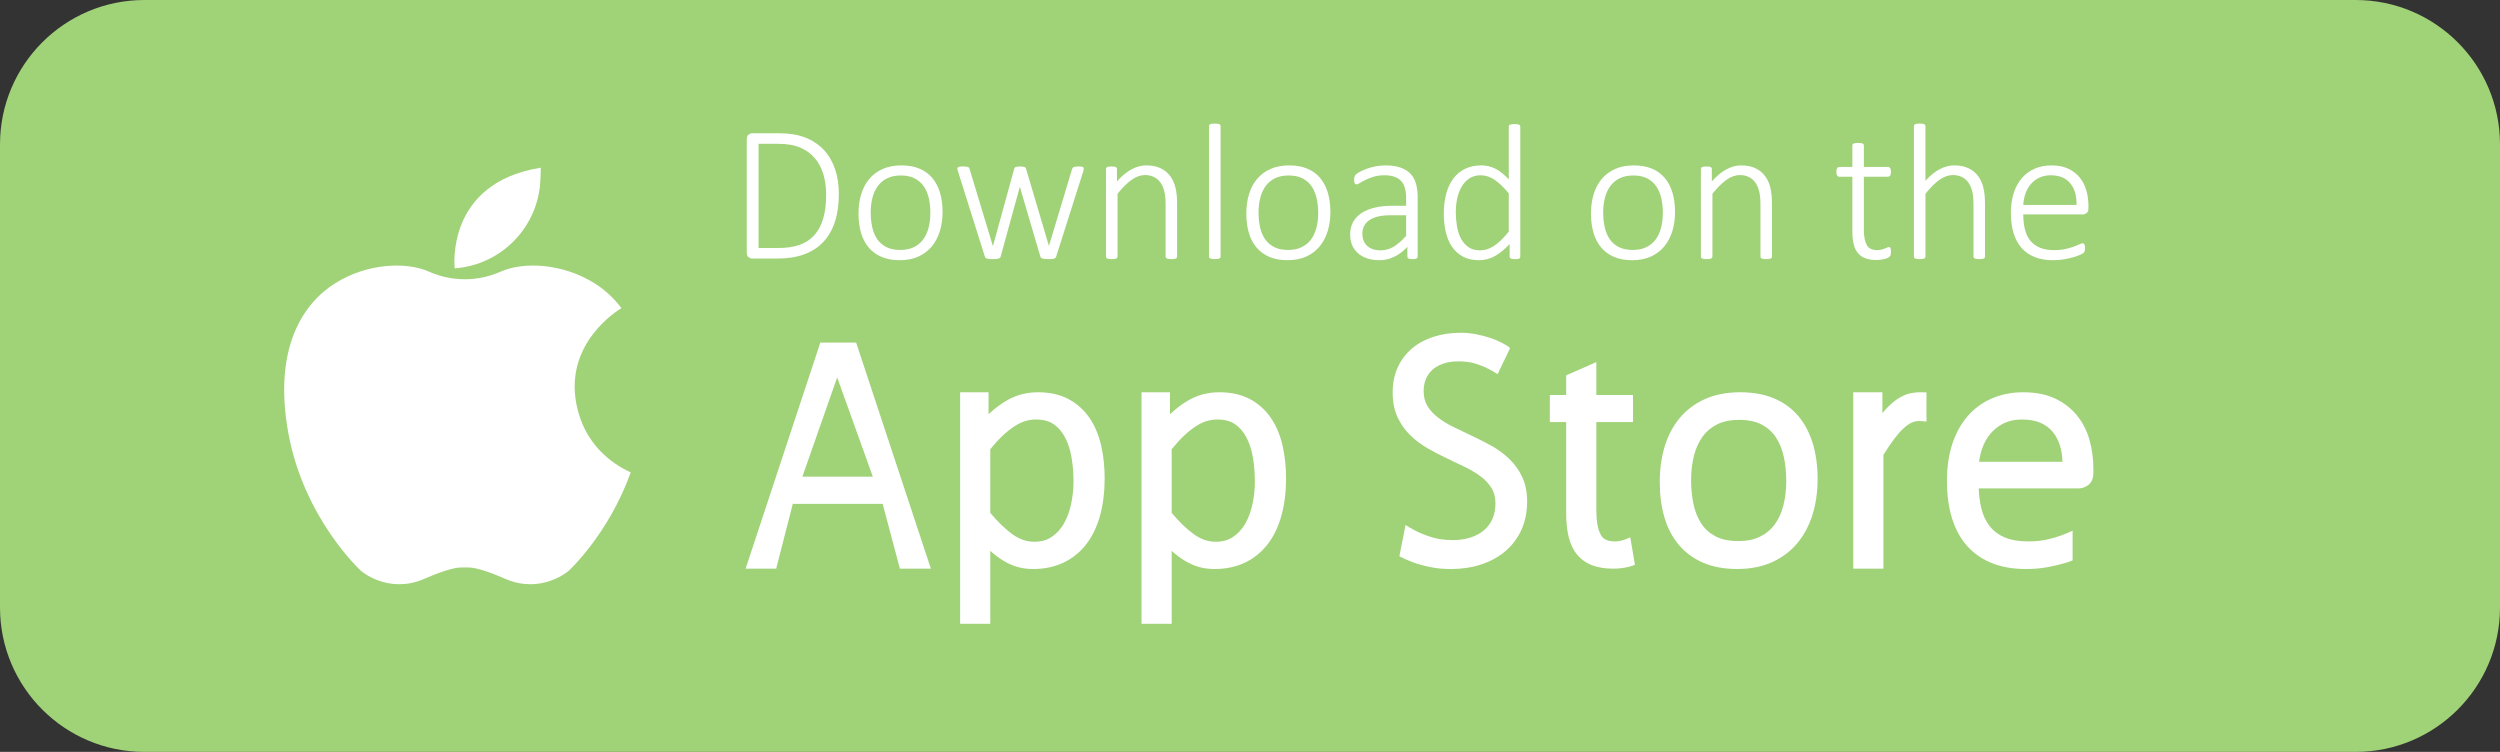
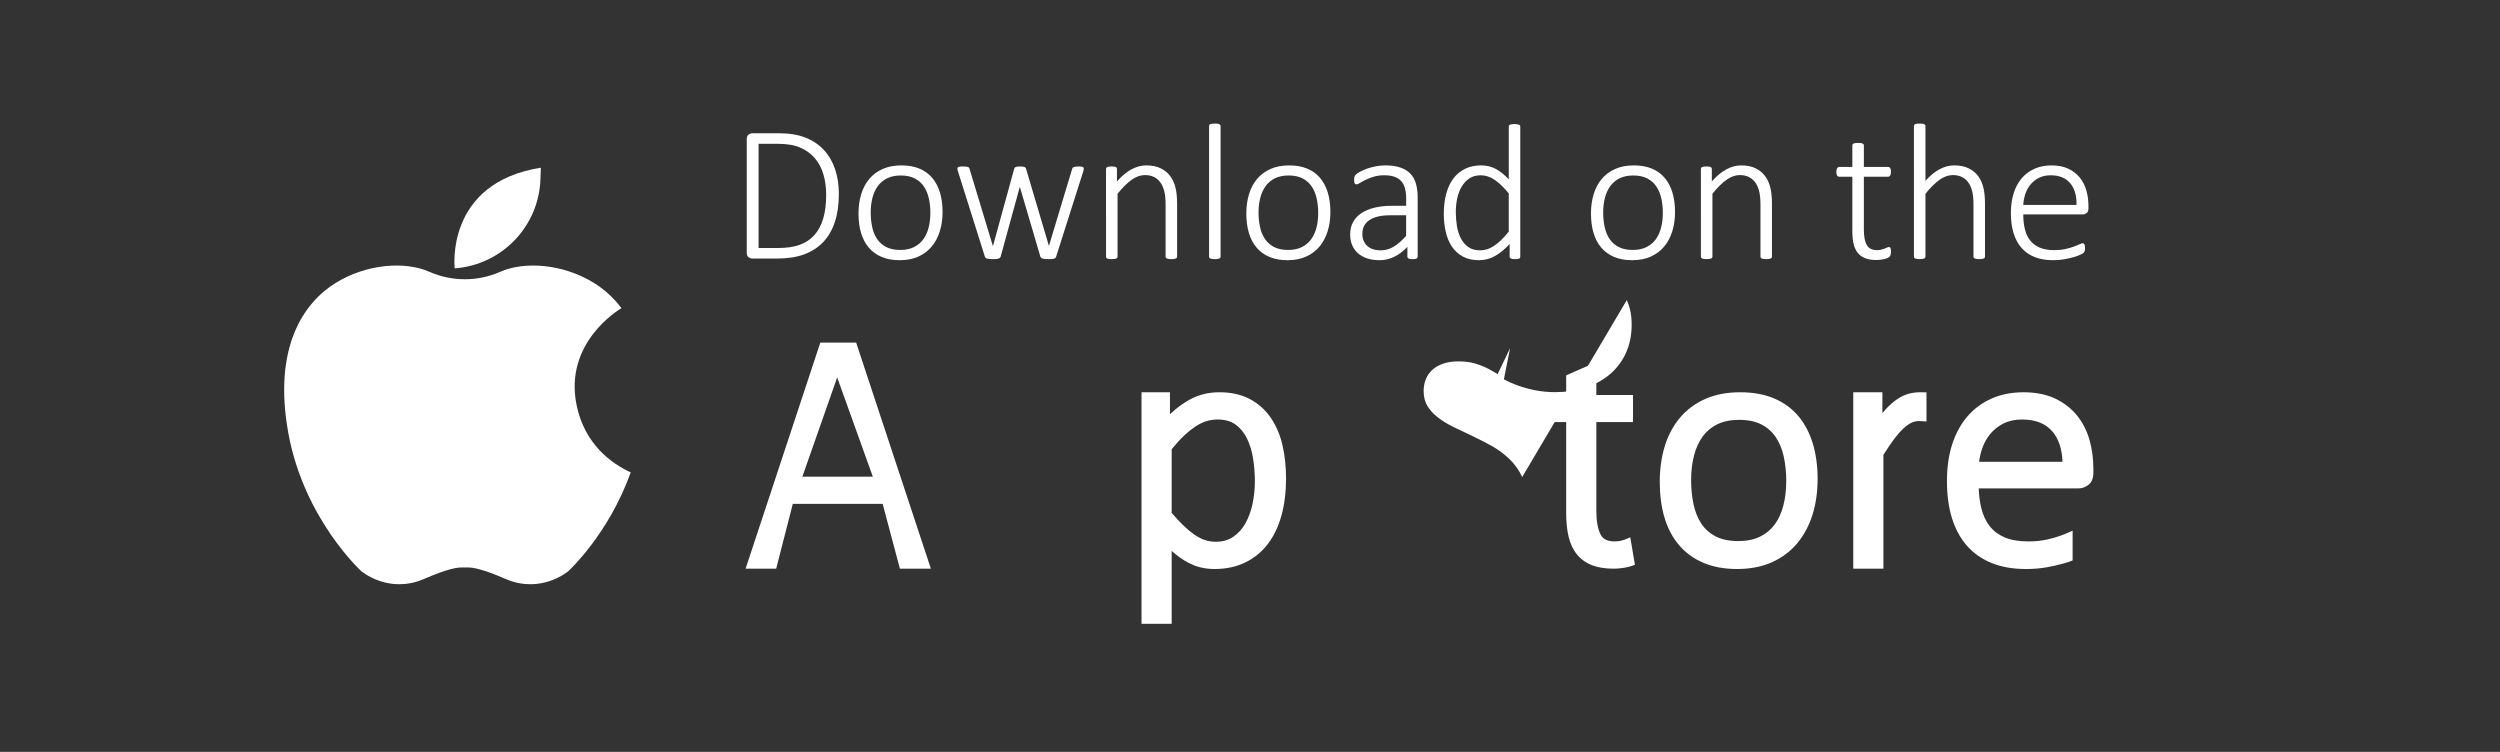
<svg xmlns="http://www.w3.org/2000/svg" xmlns:ns1="http://www.inkscape.org/namespaces/inkscape" xmlns:ns2="http://sodipodi.sourceforge.net/DTD/sodipodi-0.dtd" width="381.893mm" height="114.857mm" viewBox="0 0 381.893 114.857" version="1.1" id="svg5" ns1:version="1.1.1 (3bf5ae0d25, 2021-09-20)" ns2:docname="apple.svg">
  <rect x="0" y="0" width="381.893" height="114.857" fill="#333333" stroke="none" />
  <ns2:namedview id="namedview7" pagecolor="#ffffff" bordercolor="#666666" borderopacity="1.0" ns1:pageshadow="2" ns1:pageopacity="0.0" ns1:pagecheckerboard="0" ns1:document-units="mm" showgrid="false" fit-margin-top="0" fit-margin-left="0" fit-margin-right="0" fit-margin-bottom="0" ns1:zoom="0.32382506" ns1:cx="487.91777" ns1:cy="-342.77767" ns1:window-width="1714" ns1:window-height="1413" ns1:window-x="4" ns1:window-y="23" ns1:window-maximized="1" ns1:current-layer="layer1" />
  <defs id="defs2" />
  <g ns1:label="Layer 1" ns1:groupmode="layer" id="layer1" transform="translate(158.264,-60.227)">
-     <path d="m 201.569,60.227 h -337.774 c -12.181,0 -22.059,9.878 -22.059,22.063 v 70.735 c 0,12.185 9.878,22.059 22.059,22.059 h 337.774 c 12.185,0 22.059,-9.874 22.059,-22.059 V 82.29 c 0,-12.185 -9.874,-22.063 -22.059,-22.063" style="fill:#a0d278;fill-opacity:1;fill-rule:nonzero;stroke:none;stroke-width:0.035" id="path64" />
    <path d="m -70.211,121.978 c -1.838,-9.342 6.283,-14.326 6.876,-14.679 -1.245,-1.662 -2.692,-2.914 -4.152,-3.824 -4.854,-3.027 -10.767,-3.309 -14.284,-1.76 -0.035,0.018 -0.071,0.032 -0.106,0.046 -3.433,1.499 -7.334,1.499 -10.767,0 -0.035,-0.014 -0.071,-0.028 -0.106,-0.046 -3.517,-1.549 -9.43,-1.266 -14.284,1.76 -4.854,3.027 -9.571,9.85 -7.179,22.941 2.392,13.088 11.12,21.04 11.12,21.04 0,0 4.152,3.588 9.641,1.196 3.429,-1.496 4.992,-1.753 5.68,-1.739 0.342,0.011 0.681,0.011 1.023,0 0.688,-0.014 2.251,0.243 5.68,1.739 5.489,2.392 9.641,-1.196 9.641,-1.196 0,0 6.114,-5.574 9.511,-15.067 -2.921,-1.348 -7.094,-4.3 -8.294,-10.41" style="fill:#ffffff;fill-opacity:1;fill-rule:nonzero;stroke:none;stroke-width:0.035" id="path66" />
    <path d="m -88.806,101.22 c 0,0 -1.535,-13.042 13.159,-15.378 l -0.06,1.75 c -0.243,7.221 -5.891,13.099 -13.099,13.628 v 0" style="fill:#ffffff;fill-opacity:1;fill-rule:nonzero;stroke:none;stroke-width:0.035" id="path68" />
    <path d="m -32.061,89.963 c 0,-1.115 -0.141,-2.148 -0.423,-3.101 -0.279,-0.953 -0.713,-1.771 -1.302,-2.462 -0.586,-0.691 -1.326,-1.231 -2.226,-1.619 -0.896,-0.392 -2.039,-0.586 -3.433,-0.586 H -42.387 v 15.917 h 2.96 c 1.302,0 2.402,-0.159 3.306,-0.48 0.903,-0.321 1.655,-0.818 2.254,-1.489 0.603,-0.67 1.055,-1.517 1.355,-2.536 0.3,-1.02 0.452,-2.237 0.452,-3.644 z m 1.937,-0.092 c 0,1.609 -0.201,3.027 -0.607,4.255 -0.402,1.228 -1.002,2.254 -1.789,3.083 -0.79,0.829 -1.764,1.453 -2.921,1.88 -1.161,0.423 -2.544,0.635 -4.152,0.635 h -3.771 c -0.176,0 -0.36,-0.067 -0.547,-0.201 -0.187,-0.131 -0.282,-0.377 -0.282,-0.73 V 81.514 c 0,-0.353 0.095,-0.6 0.282,-0.73 0.187,-0.134 0.37,-0.201 0.547,-0.201 h 4.025 c 1.626,0 2.999,0.222 4.12,0.667 1.118,0.445 2.053,1.072 2.808,1.884 0.755,0.815 1.326,1.792 1.711,2.932 0.385,1.136 0.575,2.406 0.575,3.806" style="fill:#ffffff;fill-opacity:1;fill-rule:nonzero;stroke:none;stroke-width:0.035" id="path70" />
    <path d="m -16.144,92.757 c 0,-0.758 -0.074,-1.485 -0.222,-2.173 -0.148,-0.691 -0.395,-1.302 -0.741,-1.827 -0.346,-0.529 -0.808,-0.949 -1.39,-1.259 -0.582,-0.31 -1.305,-0.466 -2.173,-0.466 -0.801,0 -1.492,0.145 -2.071,0.43 -0.582,0.286 -1.058,0.681 -1.429,1.189 -0.37,0.508 -0.646,1.108 -0.822,1.799 -0.176,0.691 -0.265,1.436 -0.265,2.233 0,0.769 0.074,1.503 0.222,2.198 0.145,0.695 0.392,1.302 0.737,1.827 0.346,0.522 0.808,0.935 1.39,1.242 0.582,0.307 1.309,0.459 2.177,0.459 0.797,0 1.489,-0.145 2.071,-0.43 0.582,-0.286 1.058,-0.681 1.425,-1.182 0.37,-0.504 0.646,-1.101 0.822,-1.792 0.176,-0.688 0.268,-1.439 0.268,-2.247 z m 1.863,-0.162 c 0,1.065 -0.138,2.046 -0.413,2.942 -0.279,0.9 -0.688,1.679 -1.238,2.339 -0.547,0.66 -1.228,1.175 -2.046,1.545 -0.818,0.37 -1.771,0.554 -2.857,0.554 -1.044,0 -1.958,-0.166 -2.741,-0.494 -0.787,-0.332 -1.443,-0.804 -1.968,-1.422 -0.529,-0.614 -0.921,-1.362 -1.185,-2.24 -0.261,-0.878 -0.392,-1.87 -0.392,-2.974 0,-1.065 0.138,-2.046 0.409,-2.942 0.272,-0.9 0.681,-1.676 1.228,-2.332 0.547,-0.656 1.228,-1.164 2.046,-1.531 0.818,-0.363 1.778,-0.547 2.872,-0.547 1.044,0 1.958,0.162 2.745,0.49 0.783,0.325 1.436,0.794 1.958,1.411 0.522,0.617 0.917,1.362 1.185,2.24 0.265,0.878 0.399,1.866 0.399,2.96" style="fill:#ffffff;fill-opacity:1;fill-rule:nonzero;stroke:none;stroke-width:0.035" id="path72" />
    <path d="m 7.288,86.012 c 0,0.049 -0.007,0.106 -0.025,0.169 -0.014,0.064 -0.032,0.138 -0.049,0.215 L 3.072,99.428 c -0.021,0.081 -0.056,0.145 -0.113,0.194 -0.053,0.049 -0.127,0.088 -0.215,0.116 -0.088,0.032 -0.205,0.049 -0.346,0.06 -0.145,0.011 -0.314,0.014 -0.512,0.014 -0.208,0 -0.385,-0.007 -0.533,-0.021 -0.148,-0.014 -0.268,-0.039 -0.363,-0.067 -0.092,-0.028 -0.166,-0.071 -0.219,-0.12 -0.056,-0.049 -0.092,-0.106 -0.113,-0.176 L -2.446,88.866 l -0.032,-0.116 -0.028,0.116 -2.9,10.562 c -0.021,0.081 -0.06,0.145 -0.12,0.194 -0.056,0.049 -0.138,0.088 -0.243,0.116 -0.102,0.032 -0.229,0.049 -0.377,0.06 -0.148,0.011 -0.314,0.014 -0.501,0.014 -0.198,0 -0.367,-0.007 -0.504,-0.021 -0.138,-0.014 -0.254,-0.039 -0.346,-0.067 -0.095,-0.028 -0.166,-0.071 -0.215,-0.12 -0.049,-0.049 -0.085,-0.106 -0.106,-0.176 L -11.928,86.396 c -0.032,-0.071 -0.053,-0.138 -0.067,-0.208 -0.014,-0.067 -0.021,-0.127 -0.021,-0.176 0,-0.071 0.014,-0.127 0.042,-0.176 0.032,-0.049 0.078,-0.088 0.148,-0.113 0.071,-0.025 0.159,-0.042 0.268,-0.053 0.106,-0.007 0.24,-0.014 0.399,-0.014 0.205,0 0.374,0.007 0.501,0.025 0.131,0.014 0.226,0.035 0.289,0.064 0.064,0.032 0.113,0.071 0.141,0.12 0.028,0.049 0.053,0.109 0.074,0.176 l 3.535,11.688 0.028,0.102 0.032,-0.102 3.21,-11.688 c 0.018,-0.067 0.046,-0.127 0.081,-0.176 0.035,-0.049 0.085,-0.088 0.148,-0.12 0.064,-0.028 0.152,-0.049 0.265,-0.064 0.113,-0.018 0.261,-0.025 0.437,-0.025 0.166,0 0.307,0.007 0.413,0.025 0.109,0.014 0.198,0.035 0.268,0.064 0.067,0.032 0.116,0.071 0.148,0.12 0.028,0.049 0.053,0.109 0.074,0.176 l 3.461,11.688 0.028,0.102 0.014,-0.102 3.521,-11.688 c 0.021,-0.067 0.049,-0.127 0.085,-0.176 0.032,-0.049 0.085,-0.088 0.155,-0.12 0.067,-0.028 0.162,-0.049 0.286,-0.064 0.123,-0.018 0.286,-0.025 0.483,-0.025 0.155,0 0.286,0.007 0.385,0.014 0.099,0.011 0.176,0.032 0.236,0.06 0.056,0.032 0.099,0.067 0.116,0.113 0.021,0.042 0.032,0.099 0.032,0.169" style="fill:#ffffff;fill-opacity:1;fill-rule:nonzero;stroke:none;stroke-width:0.035" id="path74" />
    <path d="m 21.547,99.428 c 0,0.06 -0.014,0.113 -0.046,0.162 -0.028,0.049 -0.074,0.088 -0.141,0.12 -0.064,0.028 -0.152,0.053 -0.265,0.074 -0.113,0.018 -0.254,0.028 -0.423,0.028 -0.176,0 -0.321,-0.011 -0.434,-0.028 -0.113,-0.021 -0.205,-0.046 -0.268,-0.074 -0.064,-0.032 -0.109,-0.071 -0.141,-0.12 -0.028,-0.049 -0.042,-0.102 -0.042,-0.162 v -7.945 c 0,-0.826 -0.064,-1.499 -0.194,-2.018 -0.127,-0.519 -0.321,-0.963 -0.575,-1.33 -0.258,-0.37 -0.586,-0.656 -0.984,-0.861 -0.399,-0.201 -0.864,-0.303 -1.397,-0.303 -0.681,0 -1.362,0.243 -2.043,0.727 -0.681,0.483 -1.397,1.192 -2.145,2.131 v 9.599 c 0,0.06 -0.014,0.113 -0.046,0.162 -0.028,0.049 -0.074,0.088 -0.138,0.12 -0.067,0.028 -0.155,0.053 -0.268,0.074 -0.113,0.018 -0.258,0.028 -0.437,0.028 -0.166,0 -0.307,-0.011 -0.42,-0.028 -0.113,-0.021 -0.205,-0.046 -0.275,-0.074 -0.067,-0.032 -0.113,-0.071 -0.138,-0.12 -0.025,-0.049 -0.039,-0.102 -0.039,-0.162 V 86.04 c 0,-0.056 0.014,-0.113 0.039,-0.162 0.025,-0.049 0.071,-0.092 0.138,-0.123 0.071,-0.035 0.155,-0.06 0.261,-0.074 0.102,-0.018 0.24,-0.025 0.406,-0.025 0.169,0 0.307,0.007 0.413,0.025 0.109,0.014 0.194,0.039 0.254,0.074 0.06,0.032 0.099,0.074 0.123,0.123 0.025,0.049 0.039,0.106 0.039,0.162 v 1.894 c 0.769,-0.857 1.524,-1.478 2.261,-1.863 0.741,-0.385 1.475,-0.579 2.205,-0.579 0.878,0 1.619,0.148 2.219,0.445 0.603,0.296 1.087,0.695 1.457,1.199 0.37,0.501 0.639,1.09 0.801,1.76 0.162,0.67 0.243,1.478 0.243,2.424 v 8.107" style="fill:#ffffff;fill-opacity:1;fill-rule:nonzero;stroke:none;stroke-width:0.035" id="path76" />
    <path d="m 28.19,99.428 c 0,0.06 -0.018,0.113 -0.046,0.162 -0.028,0.049 -0.078,0.088 -0.141,0.12 -0.064,0.028 -0.152,0.053 -0.265,0.074 -0.113,0.018 -0.261,0.028 -0.437,0.028 -0.169,0 -0.307,-0.011 -0.423,-0.028 -0.113,-0.021 -0.205,-0.046 -0.272,-0.074 -0.071,-0.032 -0.116,-0.071 -0.141,-0.12 -0.025,-0.049 -0.035,-0.102 -0.035,-0.162 V 79.489 c 0,-0.06 0.011,-0.113 0.035,-0.162 0.025,-0.049 0.071,-0.092 0.141,-0.127 0.067,-0.035 0.159,-0.06 0.272,-0.074 0.116,-0.014 0.254,-0.021 0.423,-0.021 0.176,0 0.325,0.007 0.437,0.021 0.113,0.014 0.201,0.039 0.265,0.074 0.064,0.035 0.113,0.078 0.141,0.127 0.028,0.049 0.046,0.102 0.046,0.162 v 19.939" style="fill:#ffffff;fill-opacity:1;fill-rule:nonzero;stroke:none;stroke-width:0.035" id="path78" />
    <path d="m 43.098,92.757 c 0,-0.758 -0.074,-1.485 -0.222,-2.173 -0.148,-0.691 -0.392,-1.302 -0.737,-1.827 -0.346,-0.529 -0.808,-0.949 -1.39,-1.259 -0.582,-0.31 -1.309,-0.466 -2.177,-0.466 -0.797,0 -1.489,0.145 -2.071,0.43 -0.582,0.286 -1.058,0.681 -1.429,1.189 -0.367,0.508 -0.642,1.108 -0.818,1.799 -0.18,0.691 -0.268,1.436 -0.268,2.233 0,0.769 0.074,1.503 0.222,2.198 0.148,0.695 0.395,1.302 0.741,1.827 0.346,0.522 0.808,0.935 1.39,1.242 0.582,0.307 1.305,0.459 2.173,0.459 0.801,0 1.492,-0.145 2.071,-0.43 0.582,-0.286 1.058,-0.681 1.429,-1.182 0.37,-0.504 0.642,-1.101 0.822,-1.792 0.176,-0.688 0.265,-1.439 0.265,-2.247 z m 1.866,-0.162 c 0,1.065 -0.138,2.046 -0.416,2.942 -0.275,0.9 -0.688,1.679 -1.235,2.339 -0.547,0.66 -1.231,1.175 -2.05,1.545 -0.818,0.37 -1.767,0.554 -2.854,0.554 -1.044,0 -1.961,-0.166 -2.745,-0.494 -0.783,-0.332 -1.439,-0.804 -1.965,-1.422 -0.529,-0.614 -0.924,-1.362 -1.185,-2.24 -0.261,-0.878 -0.392,-1.87 -0.392,-2.974 0,-1.065 0.134,-2.046 0.406,-2.942 0.272,-0.9 0.681,-1.676 1.228,-2.332 0.547,-0.656 1.231,-1.164 2.05,-1.531 0.818,-0.363 1.774,-0.547 2.872,-0.547 1.044,0 1.958,0.162 2.741,0.49 0.787,0.325 1.439,0.794 1.961,1.411 0.522,0.617 0.917,1.362 1.182,2.24 0.268,0.878 0.402,1.866 0.402,2.96" style="fill:#ffffff;fill-opacity:1;fill-rule:nonzero;stroke:none;stroke-width:0.035" id="path80" />
    <path d="m 56.532,93.113 h -2.441 c -0.709,0 -1.333,0.064 -1.866,0.191 -0.529,0.131 -0.974,0.318 -1.33,0.564 -0.356,0.243 -0.617,0.54 -0.79,0.885 -0.173,0.346 -0.261,0.741 -0.261,1.185 0,0.769 0.247,1.383 0.734,1.841 0.487,0.459 1.175,0.688 2.064,0.688 0.699,0 1.355,-0.18 1.958,-0.54 0.607,-0.36 1.252,-0.917 1.933,-1.665 z m 1.76,6.315 c 0,0.099 -0.032,0.176 -0.099,0.229 -0.064,0.056 -0.145,0.095 -0.25,0.12 -0.102,0.025 -0.243,0.035 -0.42,0.035 -0.169,0 -0.31,-0.011 -0.43,-0.035 -0.116,-0.025 -0.208,-0.064 -0.275,-0.12 -0.064,-0.053 -0.095,-0.131 -0.095,-0.229 v -1.492 c -0.6,0.649 -1.263,1.154 -1.99,1.506 -0.723,0.356 -1.475,0.533 -2.254,0.533 -0.702,0 -1.33,-0.092 -1.887,-0.272 -0.557,-0.183 -1.027,-0.445 -1.411,-0.787 -0.385,-0.339 -0.681,-0.751 -0.889,-1.235 -0.208,-0.483 -0.31,-1.023 -0.31,-1.626 0,-0.741 0.152,-1.383 0.459,-1.93 0.307,-0.547 0.741,-1.002 1.302,-1.369 0.561,-0.363 1.238,-0.639 2.025,-0.822 0.79,-0.18 1.669,-0.272 2.635,-0.272 h 2.131 v -1.154 c 0,-0.572 -0.06,-1.079 -0.18,-1.517 -0.116,-0.437 -0.31,-0.808 -0.575,-1.104 -0.268,-0.293 -0.61,-0.515 -1.037,-0.663 -0.423,-0.148 -0.942,-0.222 -1.552,-0.222 -0.593,0 -1.125,0.071 -1.598,0.215 -0.473,0.141 -0.885,0.303 -1.242,0.48 -0.356,0.176 -0.649,0.339 -0.882,0.48 -0.229,0.145 -0.395,0.215 -0.494,0.215 -0.06,0 -0.113,-0.011 -0.162,-0.028 -0.049,-0.021 -0.092,-0.056 -0.127,-0.113 -0.035,-0.053 -0.06,-0.123 -0.074,-0.208 -0.014,-0.081 -0.021,-0.183 -0.021,-0.3 0,-0.208 0.014,-0.374 0.046,-0.497 0.028,-0.123 0.106,-0.247 0.229,-0.37 0.12,-0.123 0.342,-0.268 0.656,-0.434 0.318,-0.169 0.677,-0.325 1.087,-0.469 0.409,-0.141 0.85,-0.258 1.326,-0.346 0.473,-0.088 0.945,-0.134 1.418,-0.134 0.917,0 1.693,0.113 2.321,0.335 0.631,0.222 1.143,0.54 1.531,0.953 0.392,0.413 0.67,0.924 0.836,1.531 0.169,0.607 0.254,1.295 0.254,2.064 v 9.052" style="fill:#ffffff;fill-opacity:1;fill-rule:nonzero;stroke:none;stroke-width:0.035" id="path82" />
    <path d="m 72.209,89.769 c -0.737,-0.896 -1.45,-1.584 -2.134,-2.057 -0.688,-0.473 -1.404,-0.709 -2.155,-0.709 -0.677,0 -1.259,0.162 -1.743,0.487 -0.483,0.328 -0.878,0.755 -1.185,1.288 -0.303,0.533 -0.526,1.136 -0.667,1.806 -0.138,0.67 -0.205,1.351 -0.205,2.039 0,0.741 0.06,1.46 0.176,2.159 0.12,0.702 0.321,1.326 0.607,1.873 0.286,0.547 0.667,0.984 1.139,1.316 0.473,0.332 1.065,0.497 1.774,0.497 0.356,0 0.702,-0.049 1.037,-0.148 0.335,-0.099 0.677,-0.261 1.034,-0.49 0.356,-0.226 0.723,-0.519 1.104,-0.878 0.377,-0.36 0.783,-0.808 1.217,-1.341 z m 1.76,9.659 c 0,0.071 -0.011,0.127 -0.035,0.176 -0.025,0.049 -0.071,0.092 -0.134,0.12 -0.064,0.028 -0.145,0.053 -0.243,0.067 -0.099,0.014 -0.222,0.021 -0.37,0.021 -0.159,0 -0.289,-0.007 -0.392,-0.021 -0.102,-0.014 -0.187,-0.039 -0.25,-0.067 -0.064,-0.028 -0.113,-0.071 -0.148,-0.12 -0.035,-0.049 -0.053,-0.106 -0.053,-0.176 v -1.923 c -0.709,0.769 -1.443,1.372 -2.205,1.813 -0.758,0.437 -1.587,0.656 -2.484,0.656 -0.967,0 -1.789,-0.187 -2.469,-0.561 -0.681,-0.374 -1.235,-0.882 -1.665,-1.524 -0.43,-0.642 -0.741,-1.393 -0.938,-2.254 -0.198,-0.864 -0.296,-1.778 -0.296,-2.745 0,-1.136 0.123,-2.159 0.37,-3.069 0.247,-0.914 0.61,-1.69 1.094,-2.332 0.483,-0.639 1.079,-1.132 1.789,-1.478 0.713,-0.346 1.535,-0.519 2.473,-0.519 0.808,0 1.545,0.18 2.219,0.54 0.67,0.36 1.33,0.893 1.979,1.591 v -8.061 c 0,-0.06 0.014,-0.113 0.039,-0.162 0.025,-0.049 0.071,-0.088 0.141,-0.12 0.067,-0.028 0.159,-0.053 0.272,-0.074 0.116,-0.018 0.254,-0.028 0.423,-0.028 0.176,0 0.321,0.011 0.437,0.028 0.113,0.021 0.201,0.046 0.265,0.074 0.064,0.032 0.109,0.071 0.141,0.12 0.028,0.049 0.042,0.102 0.042,0.162 v 19.865" style="fill:#ffffff;fill-opacity:1;fill-rule:nonzero;stroke:none;stroke-width:0.035" id="path84" />
    <path d="m 95.747,92.757 c 0,-0.758 -0.074,-1.485 -0.222,-2.173 -0.148,-0.691 -0.395,-1.302 -0.741,-1.827 -0.346,-0.529 -0.808,-0.949 -1.39,-1.259 -0.582,-0.31 -1.305,-0.466 -2.173,-0.466 -0.801,0 -1.489,0.145 -2.071,0.43 -0.582,0.286 -1.058,0.681 -1.429,1.189 -0.37,0.508 -0.642,1.108 -0.822,1.799 -0.176,0.691 -0.265,1.436 -0.265,2.233 0,0.769 0.074,1.503 0.222,2.198 0.148,0.695 0.395,1.302 0.737,1.827 0.346,0.522 0.811,0.935 1.39,1.242 0.582,0.307 1.309,0.459 2.177,0.459 0.797,0 1.489,-0.145 2.071,-0.43 0.582,-0.286 1.058,-0.681 1.429,-1.182 0.367,-0.504 0.642,-1.101 0.818,-1.792 0.18,-0.688 0.268,-1.439 0.268,-2.247 z m 1.863,-0.162 c 0,1.065 -0.138,2.046 -0.413,2.942 -0.279,0.9 -0.688,1.679 -1.235,2.339 -0.55,0.66 -1.231,1.175 -2.05,1.545 -0.818,0.37 -1.771,0.554 -2.854,0.554 -1.048,0 -1.961,-0.166 -2.745,-0.494 -0.787,-0.332 -1.439,-0.804 -1.968,-1.422 -0.529,-0.614 -0.921,-1.362 -1.182,-2.24 -0.265,-0.878 -0.395,-1.87 -0.395,-2.974 0,-1.065 0.138,-2.046 0.409,-2.942 0.272,-0.9 0.681,-1.676 1.228,-2.332 0.547,-0.656 1.231,-1.164 2.05,-1.531 0.818,-0.363 1.774,-0.547 2.868,-0.547 1.044,0 1.961,0.162 2.745,0.49 0.783,0.325 1.436,0.794 1.958,1.411 0.526,0.617 0.917,1.362 1.185,2.24 0.265,0.878 0.399,1.866 0.399,2.96" style="fill:#ffffff;fill-opacity:1;fill-rule:nonzero;stroke:none;stroke-width:0.035" id="path86" />
    <path d="m 112.415,99.428 c 0,0.06 -0.014,0.113 -0.042,0.162 -0.028,0.049 -0.078,0.088 -0.141,0.12 -0.064,0.028 -0.152,0.053 -0.265,0.074 -0.116,0.018 -0.254,0.028 -0.423,0.028 -0.176,0 -0.321,-0.011 -0.437,-0.028 -0.113,-0.021 -0.201,-0.046 -0.265,-0.074 -0.064,-0.032 -0.113,-0.071 -0.141,-0.12 -0.028,-0.049 -0.042,-0.102 -0.042,-0.162 v -7.945 c 0,-0.826 -0.067,-1.499 -0.194,-2.018 -0.127,-0.519 -0.321,-0.963 -0.579,-1.33 -0.254,-0.37 -0.582,-0.656 -0.981,-0.861 -0.402,-0.201 -0.868,-0.303 -1.401,-0.303 -0.681,0 -1.358,0.243 -2.039,0.727 -0.681,0.483 -1.397,1.192 -2.145,2.131 v 9.599 c 0,0.06 -0.014,0.113 -0.046,0.162 -0.028,0.049 -0.078,0.088 -0.141,0.12 -0.064,0.028 -0.152,0.053 -0.265,0.074 -0.113,0.018 -0.261,0.028 -0.437,0.028 -0.166,0 -0.307,-0.011 -0.42,-0.028 -0.116,-0.021 -0.205,-0.046 -0.275,-0.074 -0.07,-0.032 -0.116,-0.071 -0.141,-0.12 -0.025,-0.049 -0.035,-0.102 -0.035,-0.162 V 86.04 c 0,-0.056 0.011,-0.113 0.035,-0.162 0.025,-0.049 0.071,-0.092 0.141,-0.123 0.071,-0.035 0.155,-0.06 0.258,-0.074 0.106,-0.018 0.24,-0.025 0.409,-0.025 0.166,0 0.303,0.007 0.413,0.025 0.109,0.014 0.194,0.039 0.25,0.074 0.06,0.032 0.102,0.074 0.127,0.123 0.025,0.049 0.039,0.106 0.039,0.162 v 1.894 c 0.769,-0.857 1.52,-1.478 2.261,-1.863 0.741,-0.385 1.475,-0.579 2.205,-0.579 0.878,0 1.616,0.148 2.219,0.445 0.6,0.296 1.087,0.695 1.457,1.199 0.37,0.501 0.635,1.09 0.797,1.76 0.162,0.67 0.243,1.478 0.243,2.424 v 8.107" style="fill:#ffffff;fill-opacity:1;fill-rule:nonzero;stroke:none;stroke-width:0.035" id="path88" />
    <path d="m 130.597,98.631 c 0,0.208 -0.018,0.374 -0.053,0.501 -0.035,0.131 -0.088,0.229 -0.162,0.303 -0.074,0.074 -0.183,0.145 -0.325,0.208 -0.145,0.064 -0.31,0.116 -0.497,0.162 -0.187,0.046 -0.385,0.078 -0.589,0.102 -0.208,0.025 -0.409,0.039 -0.607,0.039 -0.663,0 -1.224,-0.088 -1.686,-0.268 -0.466,-0.176 -0.843,-0.445 -1.139,-0.804 -0.296,-0.36 -0.512,-0.815 -0.646,-1.369 -0.131,-0.554 -0.198,-1.203 -0.198,-1.951 v -8.329 h -1.997 c -0.138,0 -0.247,-0.064 -0.328,-0.187 -0.078,-0.123 -0.116,-0.307 -0.116,-0.554 0,-0.127 0.011,-0.24 0.028,-0.332 0.021,-0.095 0.049,-0.173 0.088,-0.236 0.042,-0.064 0.088,-0.113 0.141,-0.141 0.056,-0.032 0.116,-0.046 0.187,-0.046 h 1.997 V 82.445 c 0,-0.056 0.011,-0.113 0.035,-0.162 0.025,-0.049 0.074,-0.092 0.141,-0.123 0.071,-0.035 0.162,-0.06 0.275,-0.074 0.113,-0.018 0.254,-0.025 0.42,-0.025 0.18,0 0.325,0.007 0.437,0.025 0.113,0.014 0.201,0.039 0.265,0.074 0.067,0.032 0.113,0.074 0.141,0.123 0.032,0.049 0.046,0.106 0.046,0.162 v 3.284 h 3.697 c 0.071,0 0.131,0.014 0.187,0.046 0.053,0.028 0.099,0.078 0.138,0.141 0.042,0.064 0.071,0.141 0.092,0.236 0.018,0.092 0.028,0.205 0.028,0.332 0,0.247 -0.042,0.43 -0.127,0.554 -0.085,0.123 -0.191,0.187 -0.318,0.187 h -3.697 v 8.089 c 0,1.016 0.145,1.792 0.437,2.325 0.289,0.533 0.818,0.797 1.587,0.797 0.236,0 0.452,-0.025 0.646,-0.074 0.191,-0.049 0.36,-0.102 0.508,-0.162 0.148,-0.06 0.275,-0.113 0.377,-0.162 0.106,-0.049 0.194,-0.074 0.275,-0.074 0.049,0 0.092,0.011 0.134,0.028 0.039,0.021 0.07,0.056 0.095,0.113 0.025,0.053 0.042,0.123 0.06,0.208 0.014,0.081 0.021,0.187 0.021,0.318" style="fill:#ffffff;fill-opacity:1;fill-rule:nonzero;stroke:none;stroke-width:0.035" id="path90" />
    <path d="m 144.959,99.428 c 0,0.06 -0.014,0.113 -0.042,0.162 -0.032,0.049 -0.078,0.088 -0.141,0.12 -0.064,0.028 -0.152,0.053 -0.265,0.074 -0.116,0.018 -0.254,0.028 -0.423,0.028 -0.176,0 -0.321,-0.011 -0.437,-0.028 -0.113,-0.021 -0.201,-0.046 -0.265,-0.074 -0.064,-0.032 -0.113,-0.071 -0.141,-0.12 -0.028,-0.049 -0.046,-0.102 -0.046,-0.162 v -7.945 c 0,-0.826 -0.064,-1.499 -0.191,-2.018 -0.127,-0.519 -0.321,-0.963 -0.579,-1.33 -0.254,-0.37 -0.582,-0.656 -0.981,-0.861 -0.402,-0.201 -0.868,-0.303 -1.401,-0.303 -0.681,0 -1.358,0.243 -2.039,0.727 -0.681,0.483 -1.397,1.192 -2.145,2.131 v 9.599 c 0,0.06 -0.018,0.113 -0.046,0.162 -0.028,0.049 -0.078,0.088 -0.141,0.12 -0.064,0.028 -0.152,0.053 -0.265,0.074 -0.113,0.018 -0.261,0.028 -0.437,0.028 -0.166,0 -0.307,-0.011 -0.42,-0.028 -0.116,-0.021 -0.205,-0.046 -0.275,-0.074 -0.07,-0.032 -0.116,-0.071 -0.141,-0.12 -0.025,-0.049 -0.035,-0.102 -0.035,-0.162 V 79.489 c 0,-0.06 0.011,-0.113 0.035,-0.162 0.025,-0.049 0.071,-0.092 0.141,-0.127 0.071,-0.035 0.159,-0.06 0.275,-0.074 0.113,-0.014 0.254,-0.021 0.42,-0.021 0.176,0 0.325,0.007 0.437,0.021 0.113,0.014 0.201,0.039 0.265,0.074 0.064,0.035 0.113,0.078 0.141,0.127 0.028,0.049 0.046,0.102 0.046,0.162 v 8.357 c 0.73,-0.808 1.457,-1.404 2.187,-1.782 0.73,-0.381 1.46,-0.572 2.191,-0.572 0.878,0 1.616,0.148 2.219,0.445 0.6,0.296 1.087,0.695 1.457,1.199 0.37,0.501 0.635,1.09 0.797,1.76 0.162,0.67 0.243,1.478 0.243,2.424 v 8.107" style="fill:#ffffff;fill-opacity:1;fill-rule:nonzero;stroke:none;stroke-width:0.035" id="path92" />
    <path d="m 158.94,91.529 c 0.028,-1.422 -0.296,-2.529 -0.977,-3.327 -0.681,-0.801 -1.672,-1.199 -2.974,-1.199 -0.67,0 -1.259,0.127 -1.767,0.377 -0.508,0.25 -0.935,0.582 -1.284,0.998 -0.353,0.413 -0.621,0.896 -0.808,1.443 -0.187,0.547 -0.296,1.115 -0.325,1.707 z m 1.82,0.519 c 0,0.353 -0.095,0.6 -0.282,0.73 -0.187,0.134 -0.37,0.201 -0.547,0.201 h -9.126 c 0,0.829 0.081,1.577 0.243,2.247 0.162,0.67 0.43,1.245 0.804,1.725 0.377,0.476 0.864,0.847 1.468,1.101 0.6,0.258 1.341,0.385 2.219,0.385 0.621,0 1.178,-0.053 1.669,-0.162 0.494,-0.109 0.921,-0.229 1.281,-0.363 0.36,-0.131 0.656,-0.254 0.889,-0.36 0.229,-0.109 0.395,-0.166 0.494,-0.166 0.06,0 0.113,0.018 0.162,0.046 0.049,0.032 0.088,0.078 0.12,0.141 0.028,0.064 0.053,0.145 0.067,0.243 0.014,0.099 0.021,0.222 0.021,0.37 0,0.071 -0.004,0.134 -0.014,0.201 -0.011,0.064 -0.021,0.12 -0.039,0.176 -0.014,0.053 -0.035,0.106 -0.067,0.155 -0.028,0.049 -0.067,0.099 -0.116,0.148 -0.049,0.049 -0.201,0.134 -0.459,0.258 -0.258,0.123 -0.593,0.247 -1.005,0.37 -0.416,0.123 -0.896,0.233 -1.443,0.332 -0.547,0.099 -1.136,0.148 -1.767,0.148 -1.037,0 -1.954,-0.155 -2.752,-0.466 -0.797,-0.31 -1.471,-0.769 -2.011,-1.376 -0.543,-0.607 -0.956,-1.358 -1.235,-2.254 -0.282,-0.9 -0.423,-1.94 -0.423,-3.122 0,-1.132 0.145,-2.148 0.437,-3.048 0.289,-0.896 0.706,-1.658 1.249,-2.286 0.543,-0.624 1.196,-1.104 1.961,-1.432 0.762,-0.332 1.612,-0.497 2.551,-0.497 1.005,0 1.863,0.169 2.575,0.504 0.709,0.335 1.291,0.787 1.75,1.351 0.459,0.568 0.797,1.228 1.009,1.976 0.212,0.751 0.318,1.538 0.318,2.367 v 0.356" style="fill:#ffffff;fill-opacity:1;fill-rule:nonzero;stroke:none;stroke-width:0.035" id="path94" />
-     <path d="m 5.358,137.214 c -0.233,1.108 -0.603,2.113 -1.101,2.988 -0.48,0.84 -1.108,1.528 -1.866,2.039 -0.737,0.501 -1.609,0.744 -2.663,0.744 -1.154,0 -2.233,-0.367 -3.302,-1.125 -1.076,-0.762 -2.226,-1.87 -3.418,-3.288 v -9.726 c 0.663,-0.815 1.298,-1.51 1.898,-2.071 0.642,-0.6 1.259,-1.094 1.845,-1.464 0.561,-0.36 1.111,-0.617 1.637,-0.773 0.529,-0.152 1.076,-0.229 1.626,-0.229 1.09,0 1.99,0.243 2.685,0.723 0.72,0.501 1.305,1.182 1.739,2.021 0.459,0.882 0.787,1.905 0.981,3.048 0.201,1.175 0.303,2.417 0.303,3.687 0,1.143 -0.123,2.293 -0.363,3.425 z m 4.597,-8.89 c -0.356,-1.584 -0.945,-2.999 -1.75,-4.198 -0.818,-1.224 -1.894,-2.205 -3.196,-2.91 -1.302,-0.709 -2.886,-1.069 -4.706,-1.069 -0.84,0 -1.647,0.095 -2.399,0.282 -0.751,0.191 -1.499,0.483 -2.212,0.878 -0.699,0.388 -1.404,0.875 -2.096,1.45 -0.275,0.226 -0.557,0.473 -0.85,0.737 v -3.348 h -4.343 v 35.37 h 4.604 v -11.134 c 0.208,0.183 0.413,0.353 0.61,0.515 0.614,0.497 1.242,0.917 1.859,1.249 0.639,0.342 1.298,0.6 1.965,0.758 0.663,0.162 1.379,0.243 2.131,0.243 1.739,0 3.313,-0.339 4.678,-1.002 1.369,-0.663 2.533,-1.619 3.461,-2.836 0.914,-1.199 1.612,-2.671 2.081,-4.374 0.459,-1.669 0.688,-3.567 0.688,-5.641 0,-1.75 -0.176,-3.418 -0.526,-4.971" style="fill:#ffffff;fill-opacity:1;fill-rule:nonzero;stroke:none;stroke-width:0.035" id="path96" />
    <path d="m 33.065,137.214 c -0.233,1.108 -0.603,2.113 -1.101,2.988 -0.476,0.84 -1.104,1.528 -1.863,2.039 -0.741,0.501 -1.612,0.744 -2.663,0.744 -1.154,0 -2.233,-0.367 -3.302,-1.125 -1.079,-0.762 -2.226,-1.87 -3.418,-3.288 v -9.726 c 0.66,-0.815 1.298,-1.51 1.894,-2.071 0.642,-0.6 1.263,-1.094 1.845,-1.464 0.561,-0.36 1.111,-0.617 1.64,-0.773 0.526,-0.152 1.076,-0.229 1.626,-0.229 1.087,0 1.99,0.243 2.681,0.723 0.72,0.501 1.305,1.182 1.739,2.021 0.459,0.882 0.787,1.905 0.984,3.048 0.198,1.175 0.3,2.417 0.3,3.687 0,1.143 -0.123,2.293 -0.363,3.425 z m 4.6,-8.89 c -0.36,-1.584 -0.949,-2.999 -1.75,-4.198 -0.822,-1.224 -1.898,-2.205 -3.196,-2.91 -1.305,-0.709 -2.889,-1.069 -4.71,-1.069 -0.84,0 -1.644,0.095 -2.395,0.282 -0.755,0.191 -1.499,0.483 -2.215,0.878 -0.695,0.388 -1.401,0.875 -2.095,1.45 -0.275,0.226 -0.557,0.473 -0.847,0.737 v -3.348 h -4.346 v 35.37 h 4.607 v -11.134 c 0.205,0.183 0.409,0.356 0.607,0.515 0.617,0.497 1.242,0.917 1.863,1.249 0.635,0.342 1.295,0.6 1.961,0.758 0.663,0.162 1.383,0.243 2.131,0.243 1.739,0 3.316,-0.339 4.681,-1.002 1.365,-0.663 2.533,-1.619 3.457,-2.836 0.917,-1.199 1.616,-2.671 2.081,-4.374 0.459,-1.669 0.691,-3.567 0.691,-5.641 0,-1.75 -0.176,-3.422 -0.526,-4.971" style="fill:#ffffff;fill-opacity:1;fill-rule:nonzero;stroke:none;stroke-width:0.035" id="path98" />
    <path d="m 114.599,133.686 c 0,1.355 -0.148,2.621 -0.445,3.771 -0.286,1.115 -0.73,2.088 -1.323,2.893 -0.575,0.783 -1.326,1.404 -2.237,1.852 -0.917,0.452 -2.032,0.677 -3.313,0.677 -1.397,0 -2.568,-0.24 -3.478,-0.72 -0.907,-0.476 -1.637,-1.125 -2.17,-1.937 -0.554,-0.836 -0.956,-1.831 -1.196,-2.956 -0.247,-1.168 -0.374,-2.417 -0.374,-3.711 0,-1.337 0.152,-2.596 0.445,-3.743 0.289,-1.118 0.734,-2.095 1.326,-2.91 0.575,-0.79 1.326,-1.415 2.237,-1.863 0.914,-0.448 2.028,-0.677 3.313,-0.677 1.397,0 2.565,0.247 3.475,0.73 0.907,0.483 1.637,1.143 2.17,1.961 0.554,0.847 0.96,1.845 1.196,2.963 0.25,1.157 0.374,2.392 0.374,3.669 z m 1.824,-9.927 c -0.995,-1.171 -2.251,-2.078 -3.736,-2.695 -1.464,-0.61 -3.189,-0.917 -5.119,-0.917 -2.025,0 -3.828,0.346 -5.359,1.03 -1.542,0.684 -2.847,1.662 -3.881,2.9 -1.023,1.228 -1.799,2.695 -2.304,4.367 -0.497,1.64 -0.748,3.457 -0.748,5.397 0,2.011 0.243,3.842 0.723,5.45 0.487,1.64 1.238,3.059 2.233,4.219 0.998,1.171 2.258,2.081 3.743,2.706 1.464,0.617 3.189,0.931 5.122,0.931 2.007,0 3.803,-0.349 5.338,-1.044 1.538,-0.695 2.843,-1.679 3.877,-2.928 1.02,-1.235 1.799,-2.706 2.314,-4.371 0.504,-1.644 0.762,-3.464 0.762,-5.405 0,-1.993 -0.247,-3.817 -0.737,-5.429 -0.497,-1.633 -1.245,-3.052 -2.23,-4.212" style="fill:#ffffff;fill-opacity:1;fill-rule:nonzero;stroke:none;stroke-width:0.035" id="path100" />
    <path d="m -35.695,133.037 5.316,-15.155 5.443,15.155 z m 8.213,-20.472 h -5.475 l -11.412,34.53 h 4.671 l 2.54,-9.895 h 13.727 l 2.632,9.895 h 4.731 l -11.412,-34.53" style="fill:#ffffff;fill-opacity:1;fill-rule:nonzero;stroke:none;stroke-width:0.035" id="path102" />
-     <path d="m 74.266,133.094 c -0.49,-1.044 -1.147,-1.968 -1.958,-2.748 -0.79,-0.762 -1.697,-1.432 -2.692,-1.99 -0.96,-0.536 -1.947,-1.044 -2.939,-1.51 -0.974,-0.455 -1.944,-0.921 -2.882,-1.376 -0.896,-0.437 -1.707,-0.931 -2.409,-1.471 -0.67,-0.512 -1.21,-1.108 -1.612,-1.771 -0.377,-0.624 -0.568,-1.393 -0.568,-2.293 0,-0.614 0.109,-1.203 0.325,-1.757 0.215,-0.54 0.526,-1.002 0.953,-1.408 0.423,-0.402 0.977,-0.73 1.64,-0.97 0.677,-0.247 1.492,-0.37 2.424,-0.37 0.96,0 1.824,0.116 2.565,0.342 0.766,0.236 1.432,0.504 1.979,0.794 0.568,0.3 1.044,0.575 1.415,0.815 l 1.905,-3.979 c -0.226,-0.226 -0.603,-0.473 -1.199,-0.787 -0.543,-0.286 -1.168,-0.547 -1.856,-0.776 -0.681,-0.226 -1.411,-0.416 -2.17,-0.561 -0.769,-0.145 -1.545,-0.219 -2.3,-0.219 -1.496,0 -2.893,0.205 -4.149,0.607 -1.281,0.413 -2.395,1.016 -3.32,1.796 -0.931,0.79 -1.665,1.764 -2.177,2.896 -0.512,1.125 -0.769,2.409 -0.769,3.814 0,1.439 0.25,2.713 0.744,3.782 0.49,1.048 1.143,1.979 1.944,2.759 0.78,0.762 1.676,1.436 2.663,2.004 0.949,0.543 1.937,1.058 2.932,1.524 0.97,0.455 1.937,0.921 2.865,1.376 0.889,0.437 1.693,0.928 2.388,1.457 0.66,0.504 1.196,1.097 1.598,1.76 0.377,0.621 0.568,1.393 0.568,2.29 0,0.896 -0.159,1.7 -0.469,2.388 -0.307,0.681 -0.741,1.259 -1.295,1.722 -0.564,0.476 -1.249,0.843 -2.039,1.101 -0.804,0.261 -1.707,0.392 -2.685,0.392 -1.221,0 -2.297,-0.141 -3.2,-0.423 -0.938,-0.289 -1.746,-0.607 -2.409,-0.942 -0.67,-0.339 -1.221,-0.653 -1.633,-0.938 l -0.949,4.77 c 0.543,0.303 1.214,0.603 1.993,0.896 0.776,0.289 1.672,0.54 2.66,0.748 1.002,0.208 2.078,0.314 3.2,0.314 1.655,0 3.203,-0.233 4.607,-0.688 1.425,-0.462 2.678,-1.147 3.718,-2.028 1.055,-0.896 1.884,-1.993 2.466,-3.27 0.579,-1.274 0.875,-2.731 0.875,-4.325 0,-1.425 -0.25,-2.685 -0.748,-3.743" style="fill:#ffffff;fill-opacity:1;fill-rule:nonzero;stroke:none;stroke-width:0.035" id="path104" />
+     <path d="m 74.266,133.094 c -0.49,-1.044 -1.147,-1.968 -1.958,-2.748 -0.79,-0.762 -1.697,-1.432 -2.692,-1.99 -0.96,-0.536 -1.947,-1.044 -2.939,-1.51 -0.974,-0.455 -1.944,-0.921 -2.882,-1.376 -0.896,-0.437 -1.707,-0.931 -2.409,-1.471 -0.67,-0.512 -1.21,-1.108 -1.612,-1.771 -0.377,-0.624 -0.568,-1.393 -0.568,-2.293 0,-0.614 0.109,-1.203 0.325,-1.757 0.215,-0.54 0.526,-1.002 0.953,-1.408 0.423,-0.402 0.977,-0.73 1.64,-0.97 0.677,-0.247 1.492,-0.37 2.424,-0.37 0.96,0 1.824,0.116 2.565,0.342 0.766,0.236 1.432,0.504 1.979,0.794 0.568,0.3 1.044,0.575 1.415,0.815 l 1.905,-3.979 l -0.949,4.77 c 0.543,0.303 1.214,0.603 1.993,0.896 0.776,0.289 1.672,0.54 2.66,0.748 1.002,0.208 2.078,0.314 3.2,0.314 1.655,0 3.203,-0.233 4.607,-0.688 1.425,-0.462 2.678,-1.147 3.718,-2.028 1.055,-0.896 1.884,-1.993 2.466,-3.27 0.579,-1.274 0.875,-2.731 0.875,-4.325 0,-1.425 -0.25,-2.685 -0.748,-3.743" style="fill:#ffffff;fill-opacity:1;fill-rule:nonzero;stroke:none;stroke-width:0.035" id="path104" />
    <path d="m 90.152,142.569 c -0.229,0.092 -0.501,0.18 -0.804,0.258 -0.275,0.071 -0.596,0.106 -0.945,0.106 -1.422,0 -1.901,-0.579 -2.138,-1.012 -0.452,-0.822 -0.677,-2.078 -0.677,-3.729 V 124.701 h 5.602 v -4.138 h -5.602 v -5.027 l -4.607,2.028 v 2.999 H 78.482 v 4.138 h 2.498 v 13.906 c 0,1.372 0.127,2.589 0.374,3.616 0.261,1.079 0.691,1.99 1.284,2.709 0.603,0.734 1.383,1.288 2.318,1.644 0.896,0.346 1.986,0.519 3.239,0.519 0.374,0 0.762,-0.025 1.157,-0.07 0.388,-0.046 0.769,-0.113 1.125,-0.198 0.374,-0.088 0.713,-0.201 1.005,-0.332 l -0.709,-4.191 c -0.166,0.078 -0.374,0.166 -0.621,0.265" style="fill:#ffffff;fill-opacity:1;fill-rule:nonzero;stroke:none;stroke-width:0.035" id="path106" />
    <path d="m 135.286,120.15 c -0.067,-0.004 -0.131,-0.004 -0.194,-0.004 -0.579,0 -1.15,0.067 -1.7,0.205 -0.575,0.141 -1.164,0.406 -1.757,0.79 -0.568,0.37 -1.164,0.885 -1.778,1.531 -0.183,0.198 -0.374,0.416 -0.572,0.653 v -3.179 h -4.449 v 26.949 h 4.604 v -17.385 c 0.603,-0.956 1.161,-1.782 1.658,-2.448 0.519,-0.684 1.009,-1.238 1.464,-1.647 0.434,-0.388 0.843,-0.67 1.221,-0.836 0.36,-0.159 0.709,-0.236 1.076,-0.236 0.106,0 0.219,0.007 0.353,0.014 l 0.808,0.06 v -4.449 l -0.734,-0.018" style="fill:#ffffff;fill-opacity:1;fill-rule:nonzero;stroke:none;stroke-width:0.035" id="path108" />
    <path d="m 144.518,128.762 c 0.3,-0.871 0.73,-1.644 1.284,-2.297 0.543,-0.646 1.224,-1.175 2.021,-1.57 0.787,-0.388 1.722,-0.586 2.78,-0.586 2.078,0 3.602,0.603 4.66,1.845 0.953,1.118 1.468,2.667 1.535,4.618 h -12.742 c 0.085,-0.691 0.24,-1.365 0.462,-2.011 z m 13.822,12.534 c -0.106,0.042 -0.215,0.088 -0.335,0.145 -0.388,0.183 -0.893,0.388 -1.503,0.614 -0.6,0.222 -1.323,0.427 -2.155,0.61 -0.811,0.176 -1.746,0.268 -2.78,0.268 -1.436,0 -2.649,-0.208 -3.612,-0.617 -0.935,-0.399 -1.7,-0.974 -2.279,-1.711 -0.589,-0.751 -1.02,-1.676 -1.281,-2.748 -0.222,-0.91 -0.353,-1.926 -0.395,-3.027 h 15.3 c 0.473,0 0.942,-0.166 1.401,-0.49 0.54,-0.381 0.811,-1.023 0.811,-1.901 v -0.624 c 0,-1.524 -0.198,-2.995 -0.586,-4.374 -0.402,-1.411 -1.044,-2.671 -1.912,-3.743 -0.875,-1.083 -2.004,-1.954 -3.348,-2.593 -1.348,-0.635 -2.981,-0.956 -4.854,-0.956 -1.746,0 -3.358,0.314 -4.791,0.935 -1.443,0.624 -2.695,1.538 -3.722,2.723 -1.016,1.175 -1.806,2.614 -2.349,4.283 -0.533,1.651 -0.804,3.531 -0.804,5.599 0,2.148 0.261,4.075 0.776,5.722 0.526,1.676 1.312,3.104 2.332,4.247 1.034,1.15 2.321,2.032 3.831,2.621 1.489,0.579 3.21,0.871 5.119,0.871 1.15,0 2.24,-0.092 3.246,-0.272 0.984,-0.18 1.866,-0.381 2.618,-0.607 0.483,-0.141 0.907,-0.286 1.274,-0.43 v -4.544" style="fill:#ffffff;fill-opacity:1;fill-rule:nonzero;stroke:none;stroke-width:0.035" id="path110" />
  </g>
</svg>